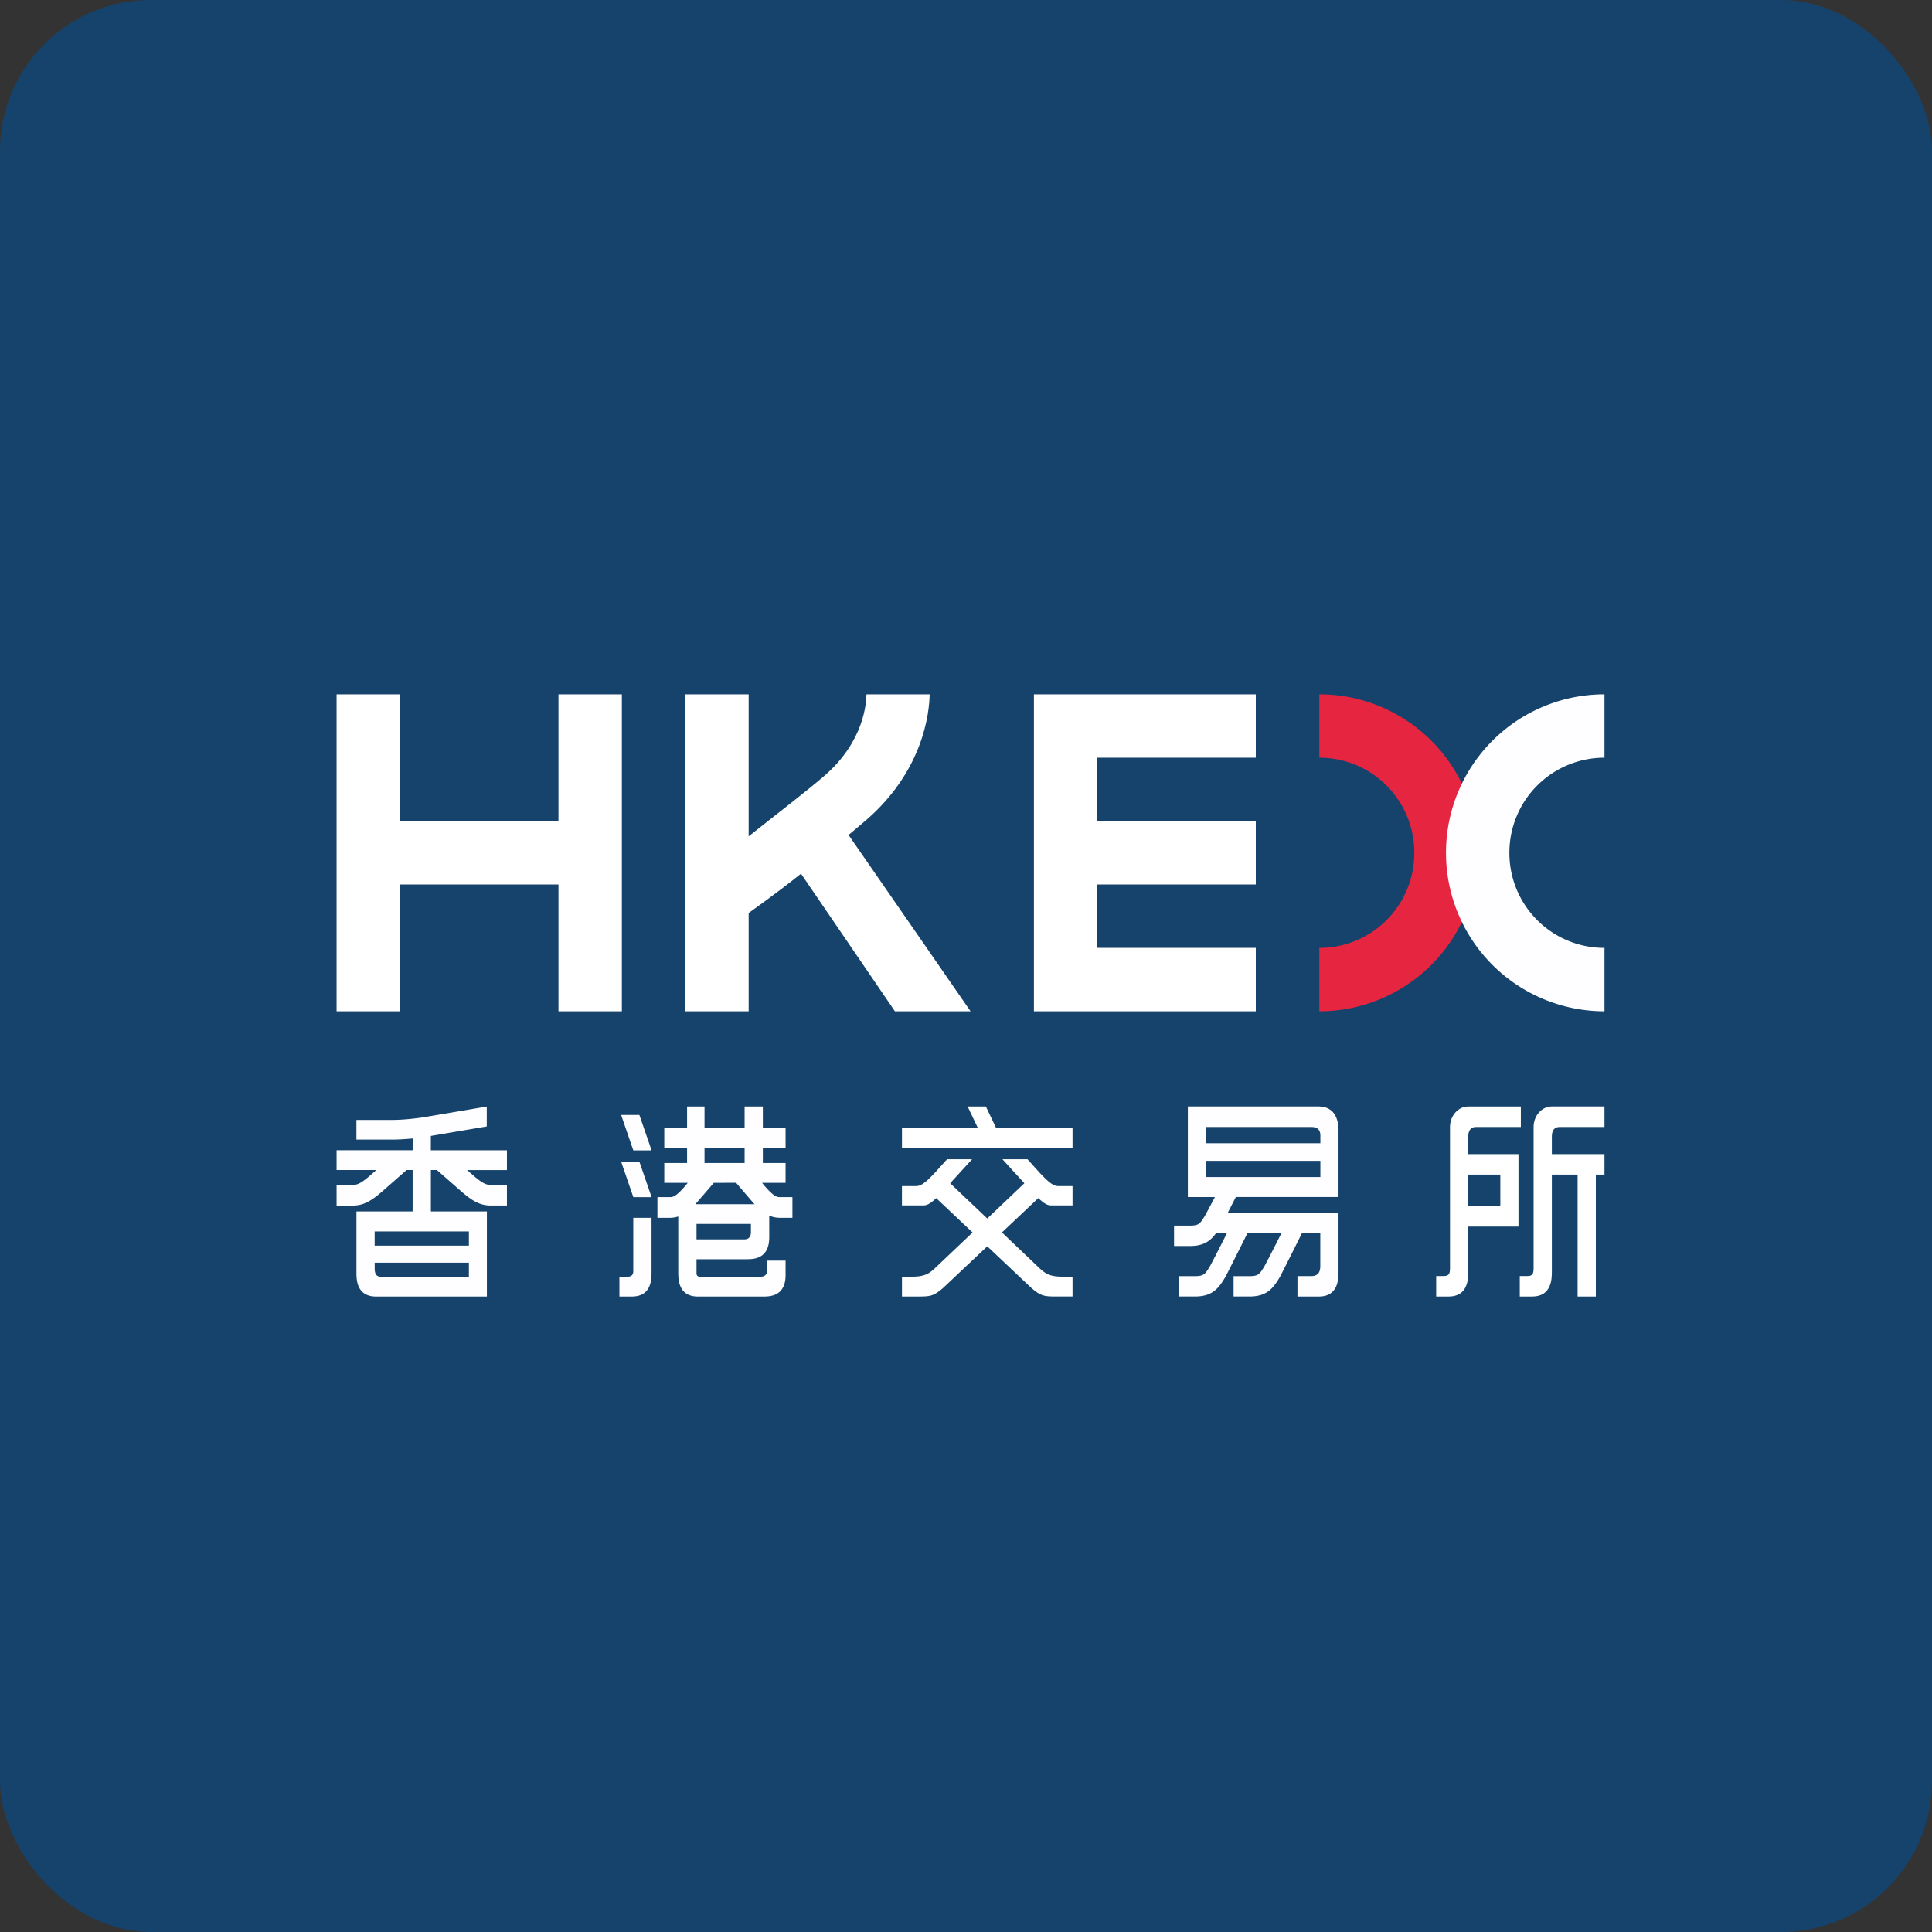
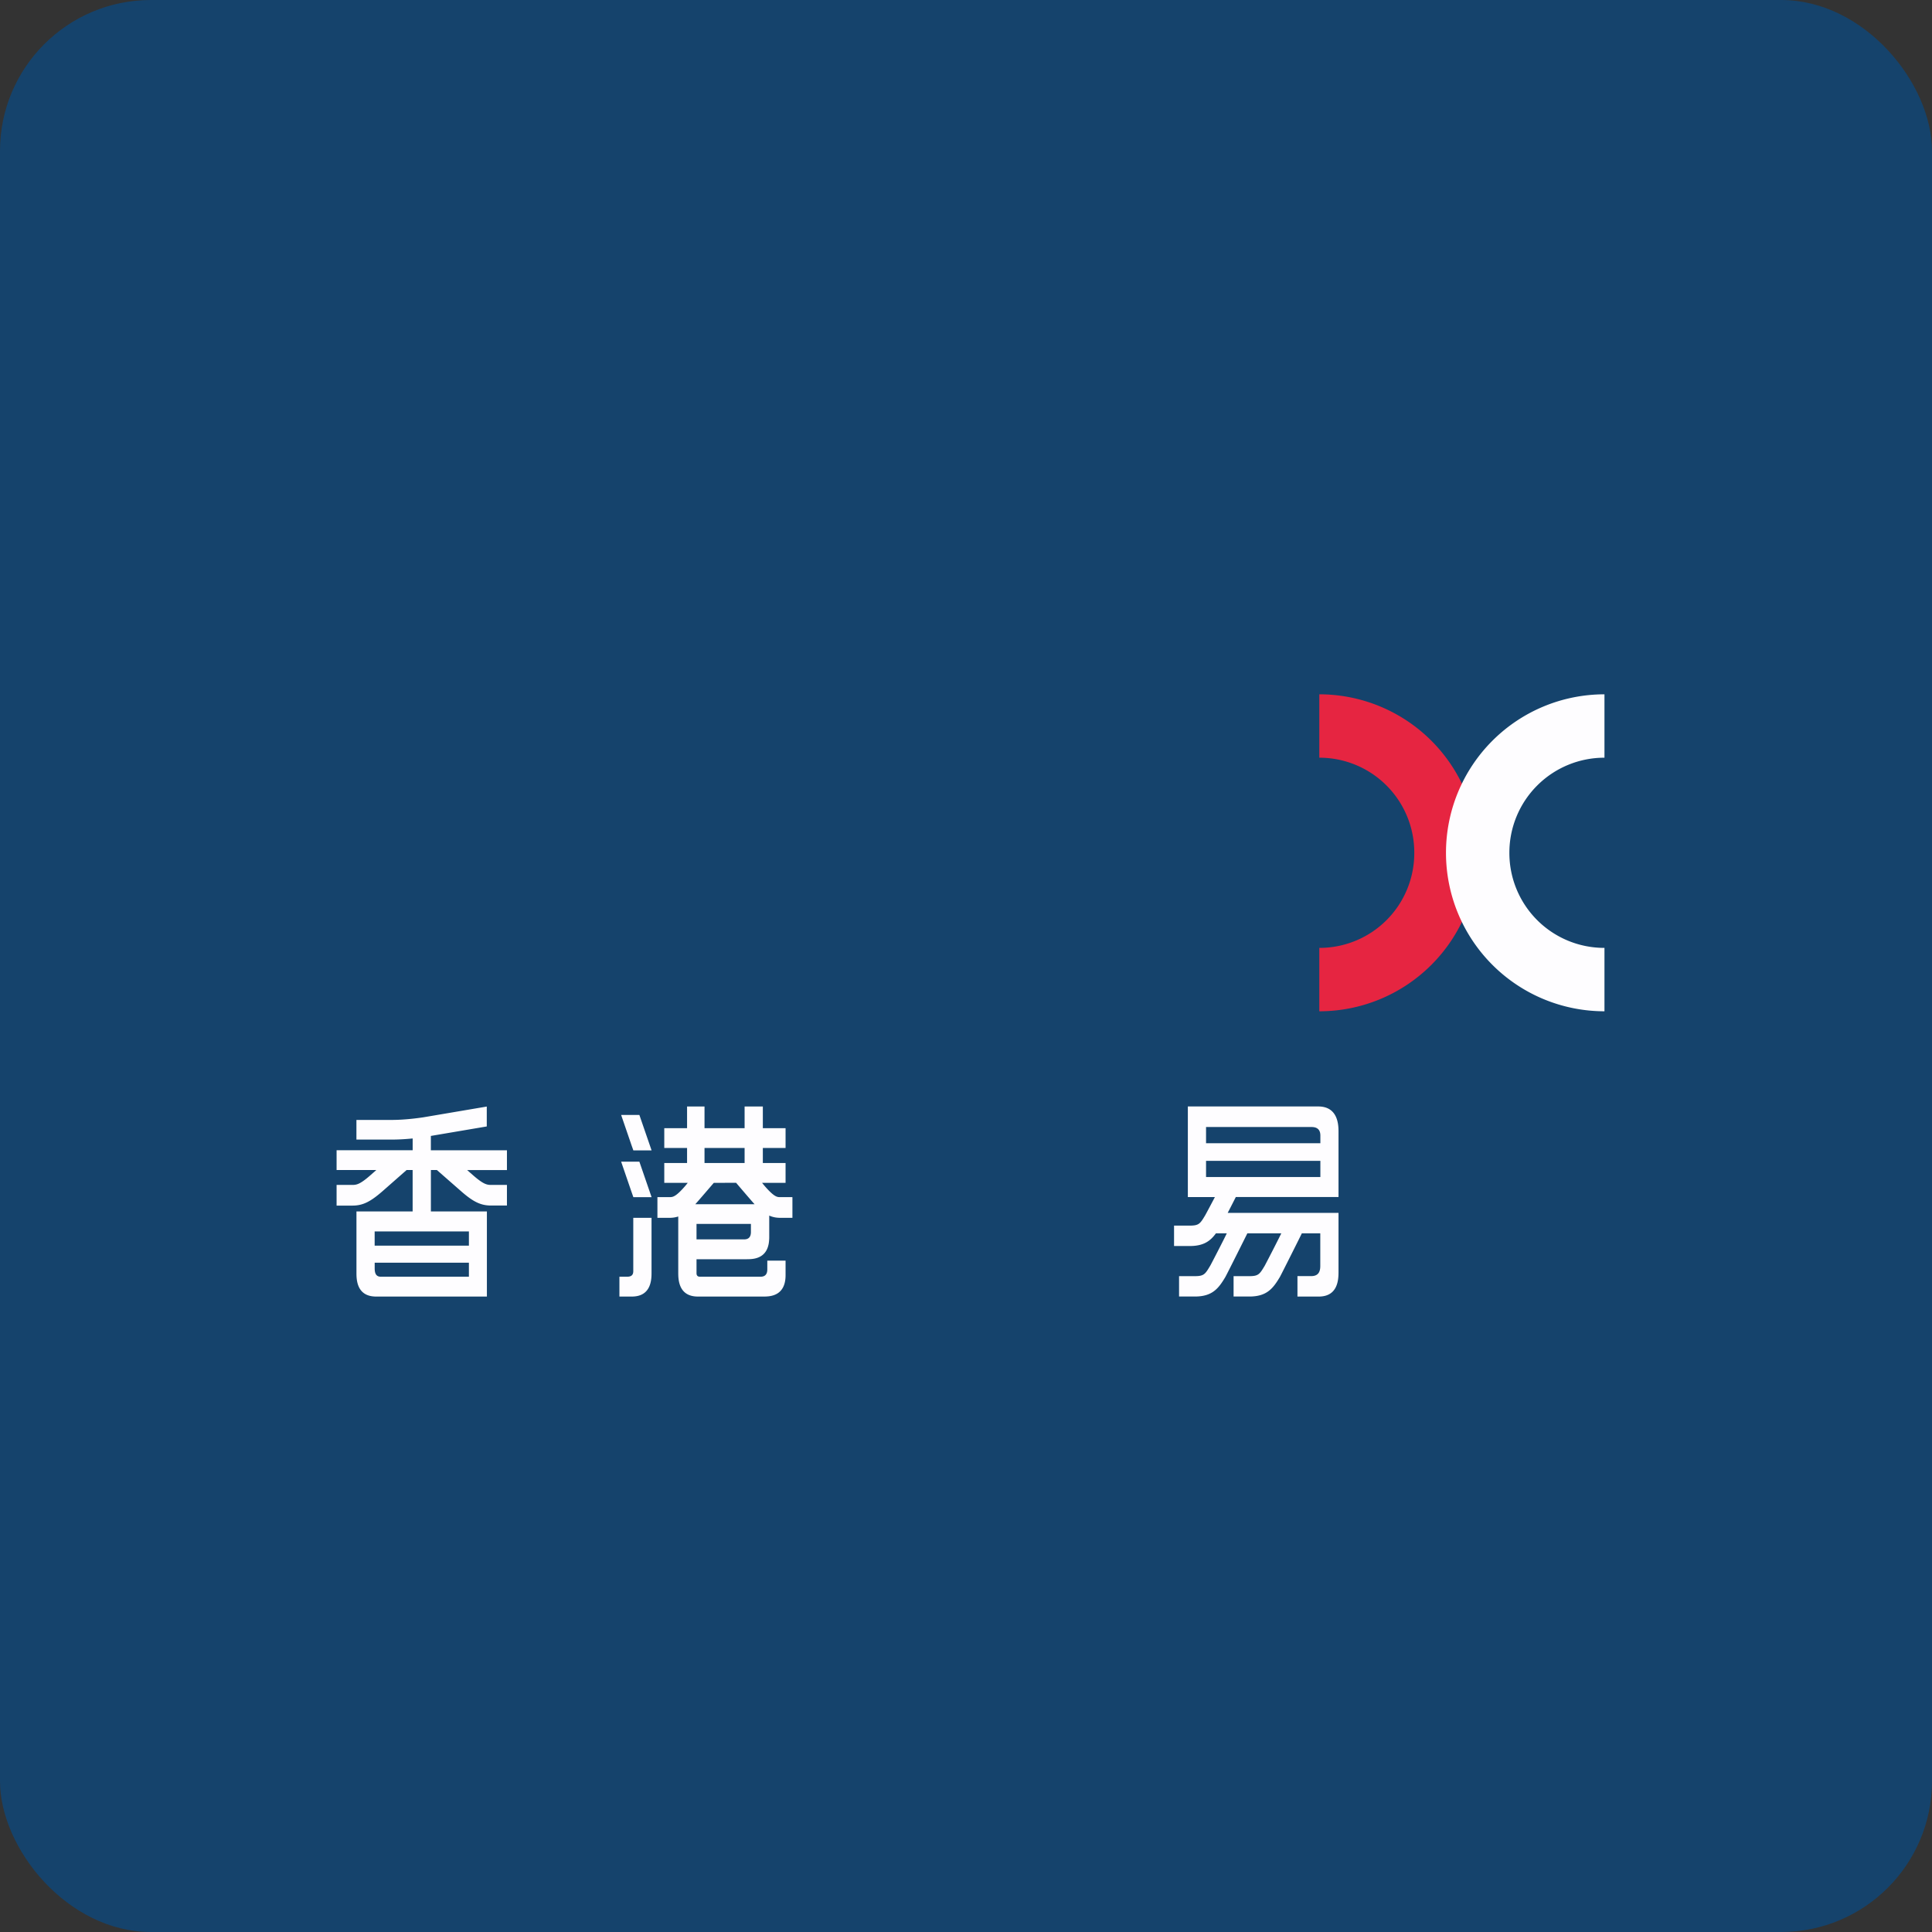
<svg xmlns="http://www.w3.org/2000/svg" width="64" height="64" viewBox="0 0 64 64">
  <rect x="0" y="0" width="64" height="64" fill="#333333" stroke="none" />
  <rect x="0" y="0" width="64" height="64" rx="5" ry="5" fill="#15436C" />
  <path fill="#17416e" d="" />
-   <path d="M 53.15,37.333 L 53.15,36.653 L 51.407,36.653 C 51.074,36.653 50.804,36.956 50.802,37.329 L 50.802,42.019 C 50.802,42.206 50.756,42.271 50.594,42.271 L 50.344,42.271 L 50.344,42.95 L 50.756,42.95 C 51.407,42.95 51.407,42.347 51.407,42.12 L 51.407,38.911 L 52.26,38.911 L 52.26,42.95 L 52.864,42.95 L 52.864,38.911 L 53.15,38.911 L 53.15,38.231 L 51.407,38.231 L 51.407,37.64 C 51.407,37.447 51.498,37.334 51.648,37.334 L 53.15,37.334 Z M 48.881,37.333 L 50.38,37.333 L 50.38,36.654 L 48.637,36.654 C 48.305,36.654 48.035,36.956 48.033,37.329 L 48.033,42.018 C 48.033,42.206 47.986,42.27 47.825,42.27 L 47.575,42.27 L 47.575,42.95 L 47.986,42.95 C 48.638,42.95 48.638,42.348 48.638,42.12 L 48.638,42.121 L 48.638,40.633 L 50.301,40.633 L 50.301,38.231 L 48.638,38.231 L 48.638,37.64 C 48.638,37.447 48.73,37.334 48.88,37.334 Z M 49.7,39.952 L 48.639,39.952 L 48.639,38.911 L 49.7,38.911 L 49.7,39.952 Z M 33.001,37.374 L 32.658,36.654 L 32.054,36.654 L 32.396,37.373 L 29.879,37.373 L 29.879,38.029 L 35.529,38.029 L 35.529,37.373 L 33.001,37.373 Z M 34.823,39.931 L 35.529,39.931 L 35.529,39.291 L 35.064,39.291 C 34.914,39.291 34.775,39.213 34.418,38.826 L 34.037,38.401 L 33.206,38.401 L 33.933,39.197 L 32.704,40.365 L 31.475,39.197 L 32.202,38.401 L 31.372,38.401 L 30.99,38.826 C 30.633,39.213 30.493,39.291 30.344,39.291 L 29.878,39.291 L 29.878,39.931 L 30.584,39.931 C 30.699,39.931 30.808,39.885 31.013,39.69 L 32.218,40.827 L 30.958,42.023 C 30.764,42.206 30.601,42.292 30.215,42.292 L 29.879,42.292 L 29.879,42.95 L 30.414,42.95 C 30.823,42.95 30.927,42.935 31.234,42.672 L 32.704,41.286 L 34.172,42.672 C 34.481,42.935 34.585,42.949 34.993,42.949 L 35.529,42.949 L 35.529,42.292 L 35.193,42.292 C 34.806,42.292 34.644,42.206 34.447,42.023 L 33.19,40.826 L 34.395,39.689 C 34.6,39.885 34.709,39.931 34.823,39.931 Z M 41.6,25.1 L 41.6,23 L 34.25,23 L 34.25,33.5 L 41.6,33.5 L 41.6,31.4 L 36.35,31.4 L 36.35,29.3 L 41.6,29.3 L 41.6,27.2 L 36.35,27.2 L 36.35,25.1 L 41.6,25.1 Z M 18.5,23 L 18.5,27.2 L 13.25,27.2 L 13.25,23 L 11.15,23 L 11.15,33.5 L 13.25,33.5 L 13.25,29.3 L 18.5,29.3 L 18.5,33.5 L 20.6,33.5 L 20.6,23 L 18.5,23 Z M 32.15,33.499 L 28.109,27.659 C 28.287,27.511 28.539,27.3 28.685,27.174 C 30.596,25.522 30.785,23.598 30.796,23 L 28.703,23 C 28.697,23.284 28.626,24.56 27.308,25.7 C 26.689,26.235 25.616,27.054 24.8,27.705 L 24.8,23 L 22.7,23 L 22.7,33.5 L 24.8,33.5 L 24.8,30.244 C 24.857,30.2 25.672,29.633 26.534,28.942 L 29.645,33.5 L 32.15,33.5 Z" fill="#fefffe" />
  <path d="M 43.704,23 L 43.704,25.1 A 3.142,3.142 0 0,1 46.85,28.251 A 3.139,3.139 0 0,1 43.704,31.4 L 43.704,33.5 A 5.25,5.25 0 0,0 43.704,23 Z" fill="#e62541" />
  <path d="M 53.15,23 L 53.15,25.1 A 3.146,3.146 0 0,0 50,28.251 A 3.143,3.143 0 0,0 53.15,31.4 L 53.15,33.5 A 5.25,5.25 0 0,1 53.15,23 Z M 44.34,39.653 L 44.34,37.483 C 44.34,37.257 44.319,36.653 43.669,36.653 L 39.349,36.653 L 39.349,39.654 L 40.245,39.654 C 40.227,39.692 39.945,40.221 39.925,40.256 C 39.758,40.534 39.718,40.6 39.416,40.6 L 38.892,40.6 L 38.892,41.276 L 39.416,41.276 C 39.871,41.276 40.094,41.111 40.279,40.856 L 40.639,40.856 C 40.548,41.05 40.112,41.894 40.091,41.927 C 39.924,42.207 39.884,42.274 39.582,42.274 L 39.058,42.274 L 39.058,42.949 L 39.582,42.949 C 40.16,42.949 40.365,42.682 40.59,42.305 C 40.626,42.246 41.307,40.884 41.32,40.856 L 42.445,40.856 A 52.111,52.111 0 0,1 41.897,41.927 C 41.729,42.207 41.69,42.274 41.388,42.274 L 40.864,42.274 L 40.864,42.949 L 41.388,42.949 C 41.965,42.949 42.17,42.682 42.396,42.305 C 42.431,42.246 43.113,40.885 43.125,40.856 L 43.736,40.856 L 43.736,41.937 C 43.736,42.16 43.647,42.273 43.431,42.273 L 42.98,42.273 L 42.98,42.95 L 43.688,42.95 C 44.34,42.95 44.34,42.348 44.34,42.12 L 44.34,40.178 L 40.669,40.178 C 40.735,40.052 40.871,39.786 40.938,39.653 L 44.34,39.653 Z M 39.952,37.334 L 43.448,37.334 C 43.662,37.334 43.739,37.45 43.739,37.617 L 43.739,37.871 L 39.952,37.871 L 39.952,37.334 Z M 39.952,38.455 L 43.739,38.455 L 43.739,38.99 L 39.952,38.99 L 39.952,38.455 Z M 21.583,42.148 L 21.583,40.342 L 20.978,40.342 L 20.978,42.109 C 20.978,42.254 20.893,42.293 20.771,42.293 L 20.519,42.293 L 20.519,42.95 L 20.932,42.95 C 21.583,42.95 21.583,42.367 21.583,42.148 Z M 20.576,38.482 L 20.918,39.478 L 20.981,39.658 L 21.585,39.658 L 21.18,38.482 L 20.576,38.482 Z M 20.576,36.934 L 20.918,37.931 L 20.981,38.109 L 21.585,38.109 L 21.18,36.934 L 20.576,36.934 Z M 24.741,41.713 C 24.913,41.713 25.323,41.712 25.445,41.281 L 25.447,41.273 A 0.752,0.752 0 0,0 25.472,41.142 L 25.474,41.125 C 25.478,41.083 25.482,41.041 25.482,40.993 L 25.482,40.268 C 25.597,40.319 25.713,40.342 25.844,40.342 L 26.25,40.342 L 26.25,39.657 L 25.807,39.656 C 25.719,39.651 25.608,39.609 25.322,39.278 L 25.245,39.184 L 26.023,39.184 L 26.023,38.526 L 25.27,38.526 L 25.27,38.028 L 26.023,38.028 L 26.023,37.373 L 25.27,37.373 L 25.27,36.654 L 24.666,36.654 L 24.666,37.373 L 23.338,37.373 L 23.338,36.654 L 22.76,36.654 L 22.76,37.373 L 22.005,37.373 L 22.005,38.028 L 22.76,38.028 L 22.76,38.526 L 22.005,38.526 L 22.005,39.184 L 22.782,39.184 L 22.706,39.278 C 22.381,39.656 22.281,39.656 22.184,39.656 L 21.778,39.656 L 21.778,40.342 L 22.184,40.342 A 0.907,0.907 0 0,0 22.468,40.298 L 22.468,42.148 C 22.468,42.367 22.468,42.95 23.119,42.95 L 25.285,42.95 C 25.487,42.95 26.023,42.95 26.023,42.241 L 26.023,41.76 L 25.418,41.76 L 25.418,42.051 C 25.418,42.215 25.34,42.293 25.194,42.293 L 23.194,42.293 C 23.16,42.293 23.073,42.293 23.073,42.176 L 23.073,41.714 L 24.742,41.714 Z M 24.875,40.814 C 24.875,40.978 24.796,41.056 24.651,41.056 L 23.073,41.056 L 23.073,40.544 L 24.875,40.544 L 24.875,40.814 Z M 23.338,38.028 L 24.666,38.028 L 24.666,38.526 L 23.338,38.526 L 23.338,38.028 Z M 23.645,39.184 L 24.384,39.181 C 24.441,39.249 24.939,39.833 24.996,39.891 L 23.033,39.891 C 23.09,39.831 23.587,39.251 23.645,39.184 Z M 16.269,39.252 C 16.129,39.252 16.012,39.23 15.67,38.931 A 46.868,46.868 0 0,1 15.475,38.76 L 16.793,38.76 L 16.793,38.104 L 14.273,38.104 L 14.273,37.629 L 16.125,37.315 L 16.125,36.656 L 14.026,37.012 C 14.021,37.012 13.488,37.099 12.985,37.099 L 11.807,37.099 L 11.807,37.75 L 12.985,37.75 C 13.227,37.75 13.47,37.733 13.67,37.713 L 13.67,38.103 L 11.15,38.103 L 11.15,38.758 L 12.467,38.758 L 12.271,38.931 C 11.93,39.23 11.814,39.252 11.673,39.252 L 11.15,39.252 L 11.15,39.937 L 11.674,39.937 C 12.012,39.937 12.262,39.817 12.667,39.464 L 13.47,38.758 L 13.669,38.758 L 13.669,40.131 L 11.808,40.131 L 11.808,42.155 C 11.808,42.373 11.808,42.95 12.459,42.95 L 16.129,42.95 L 16.129,40.131 L 14.274,40.131 L 14.274,38.759 L 14.473,38.759 L 15.277,39.463 C 15.68,39.817 15.931,39.935 16.27,39.935 L 16.793,39.935 L 16.793,39.252 L 16.27,39.252 Z M 15.534,42.293 L 12.616,42.293 C 12.469,42.293 12.412,42.198 12.412,42.016 L 12.412,41.829 L 15.533,41.829 L 15.533,42.293 Z M 15.534,41.264 L 12.411,41.264 L 12.411,40.792 L 15.533,40.792 L 15.533,41.264 Z" fill="#fefdff" />
</svg>